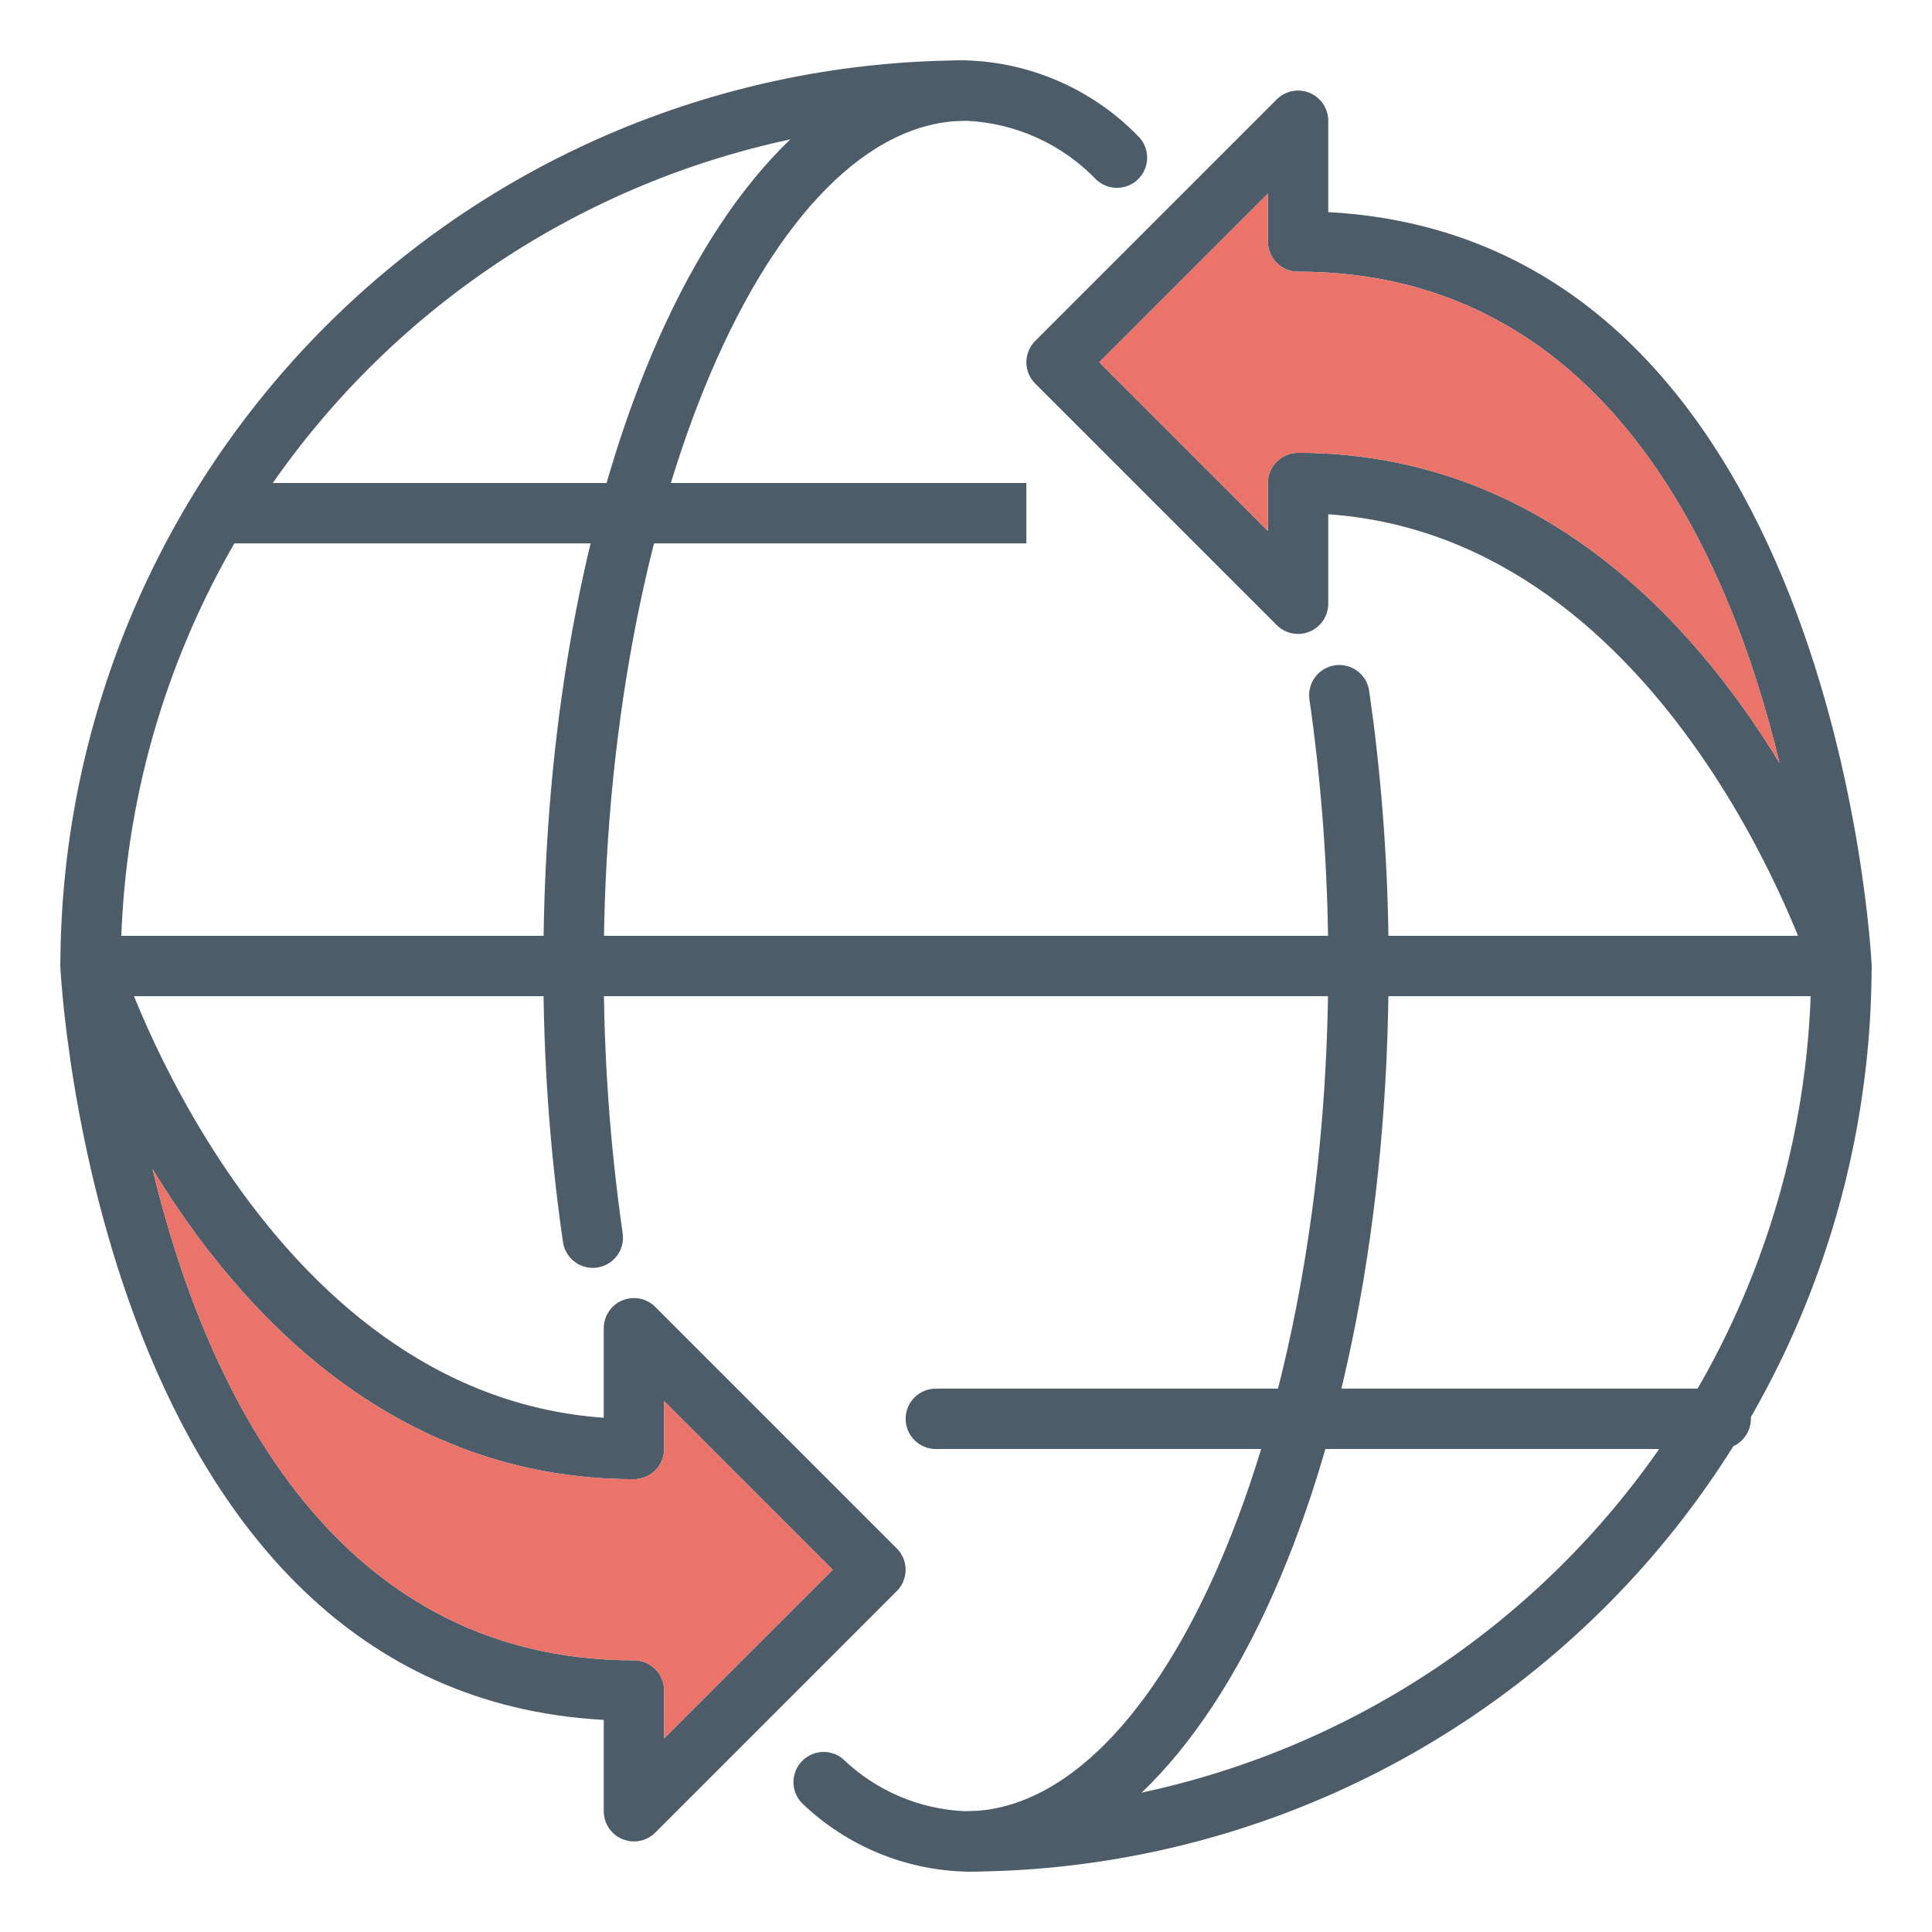
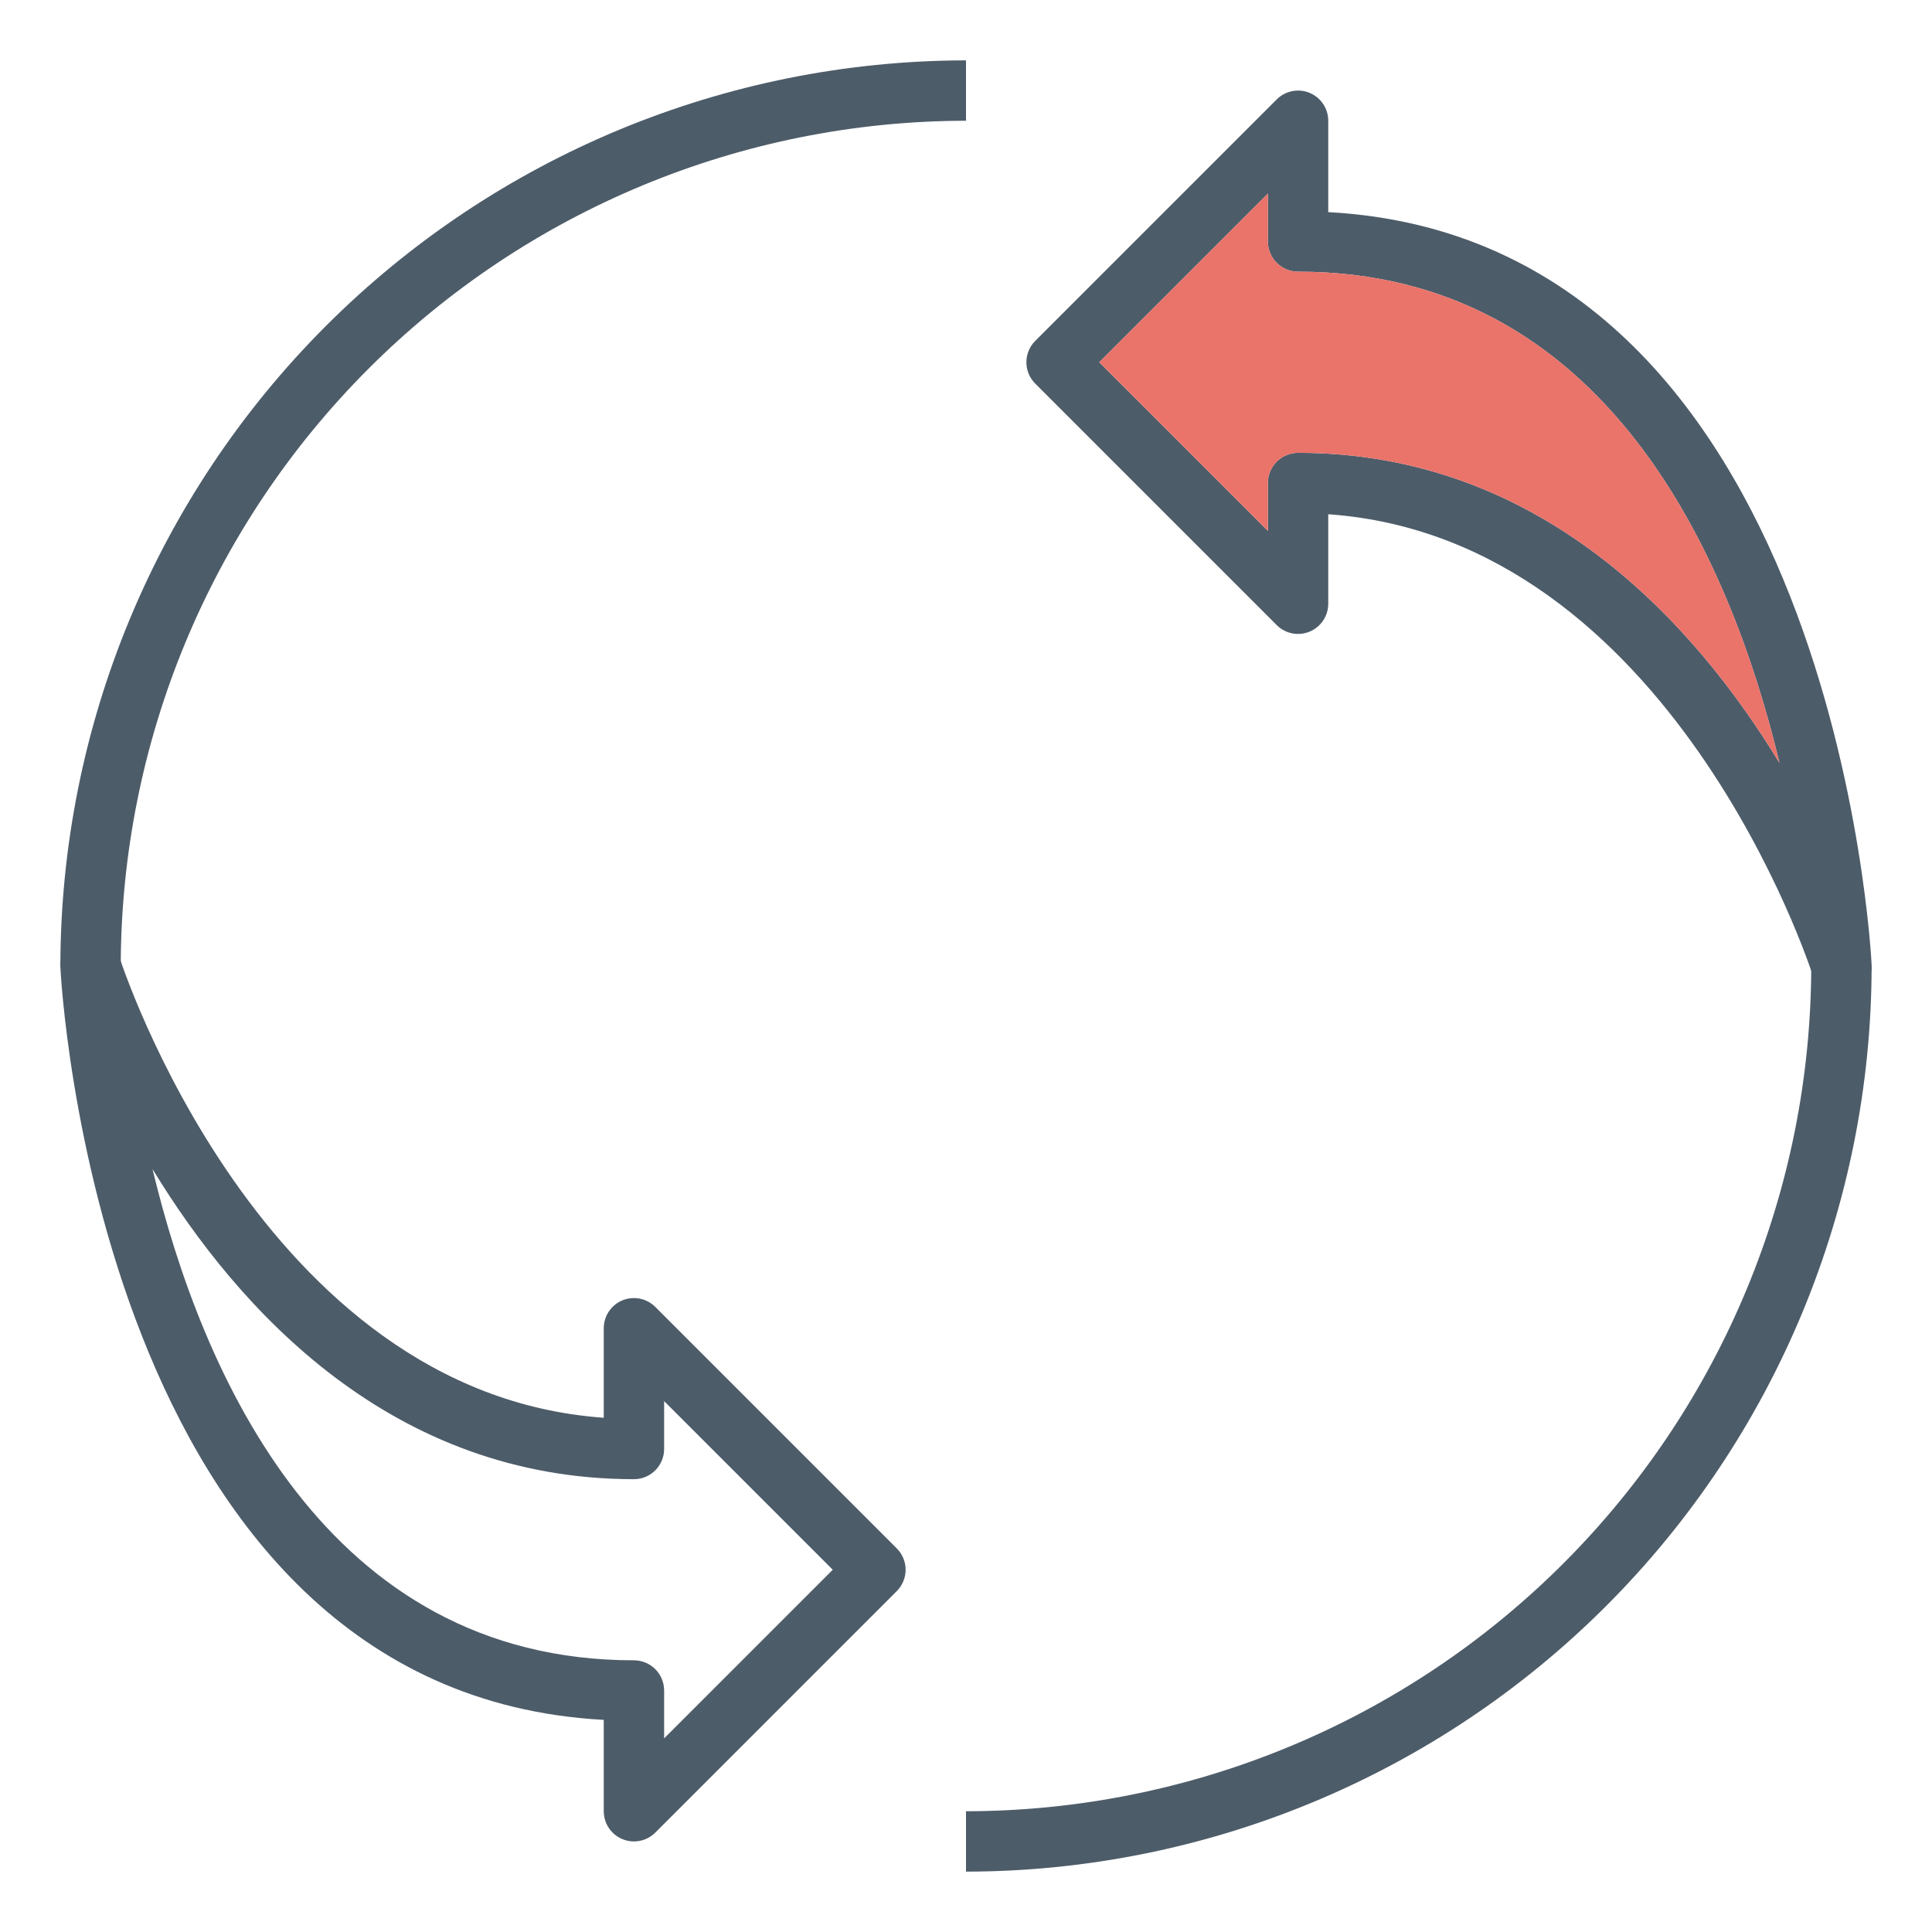
<svg xmlns="http://www.w3.org/2000/svg" width="512" height="512" viewBox="0 0 512 512" fill="none">
  <path d="M256 496V480C315.388 479.932 372.324 456.311 414.317 414.317C456.311 372.324 479.932 315.388 480 256H496C495.928 319.63 470.619 380.633 425.626 425.626C380.633 470.619 319.63 495.928 256 496ZM32 256H16C16.072 192.37 41.381 131.367 86.374 86.374C131.367 41.381 192.37 16.072 256 16V32C196.612 32.068 139.676 55.689 97.683 97.683C55.689 139.676 32.068 196.612 32 256Z" fill="#4D5C69" />
-   <path d="M157.096 336C155.177 335.997 153.323 335.305 151.873 334.049C150.422 332.794 149.47 331.059 149.192 329.16C145.698 304.931 143.963 280.48 144 256C144 121.424 193.192 16 256 16C273.157 16.515 289.448 23.654 301.456 35.92C303.01 37.366 303.926 39.37 304.003 41.492C304.079 43.613 303.31 45.678 301.864 47.232C300.418 48.786 298.414 49.702 296.293 49.779C294.171 49.855 292.106 49.086 290.552 47.64C281.475 38.177 269.1 32.576 256 32C204 32 160 134.576 160 256C159.964 279.703 161.64 303.378 165.016 326.84C165.323 328.938 164.784 331.072 163.518 332.774C162.252 334.475 160.362 335.603 158.264 335.912C157.878 335.973 157.487 336.002 157.096 336ZM256 496C239.834 495.586 224.399 489.176 212.696 478.016C211.226 476.585 210.362 474.644 210.282 472.594C210.202 470.544 210.914 468.541 212.268 467.001C213.623 465.46 215.518 464.498 217.562 464.315C219.605 464.132 221.641 464.741 223.248 466.016C232.065 474.561 243.731 479.542 256 480C308.04 480 352 377.424 352 256C352.022 234.943 350.704 213.906 348.056 193.016C347.72 190.376 347.36 187.752 346.984 185.16C346.743 183.093 347.316 181.013 348.583 179.362C349.85 177.71 351.71 176.618 353.77 176.316C355.829 176.014 357.925 176.527 359.612 177.745C361.3 178.963 362.446 180.79 362.808 182.84C363.197 185.539 363.571 188.253 363.928 190.984C366.663 212.548 368.023 234.264 368 256C368 390.576 318.808 496 256 496Z" fill="#4D5C69" />
-   <path d="M24 248H488V264H24V248ZM56 128H272V144H56V128ZM456 384H248C245.878 384 243.843 383.157 242.343 381.657C240.843 380.157 240 378.122 240 376C240 373.878 240.843 371.843 242.343 370.343C243.843 368.843 245.878 368 248 368H456C458.122 368 460.157 368.843 461.657 370.343C463.157 371.843 464 373.878 464 376C464 378.122 463.157 380.157 461.657 381.657C460.157 383.157 458.122 384 456 384Z" fill="#4D5C69" />
  <path d="M168 488C165.878 488 163.843 487.157 162.343 485.657C160.843 484.156 160 482.121 160 480V455.784C25.6 448.52 16.088 258.296 16 256.336C15.912 254.393 16.534 252.484 17.751 250.966C18.968 249.449 20.696 248.427 22.613 248.091C24.529 247.756 26.501 248.13 28.161 249.144C29.821 250.158 31.055 251.742 31.632 253.6C32 254.8 69.024 369.304 160 375.72V352C160 350.418 160.47 348.871 161.349 347.556C162.228 346.241 163.477 345.216 164.939 344.61C166.4 344.005 168.009 343.847 169.56 344.155C171.112 344.464 172.537 345.225 173.656 346.344L237.656 410.344C239.156 411.844 239.998 413.878 239.998 416C239.998 418.121 239.156 420.156 237.656 421.656L173.656 485.656C172.156 487.156 170.122 487.999 168 488ZM40.416 309.808C53.48 364.192 86.336 440 168 440C170.122 440 172.157 440.843 173.657 442.343C175.157 443.843 176 445.878 176 448V460.688L220.688 416L176 371.312V384C176 386.121 175.157 388.156 173.657 389.657C172.157 391.157 170.122 392 168 392C104 392 63.336 347.48 40.416 309.808ZM488 264C486.298 264 484.639 263.457 483.267 262.45C481.894 261.443 480.879 260.024 480.368 258.4C480 257.2 442.976 142.696 352 136.28V160C352 161.582 351.53 163.128 350.651 164.443C349.772 165.759 348.523 166.784 347.061 167.389C345.6 167.995 343.991 168.153 342.44 167.844C340.888 167.536 339.463 166.774 338.344 165.656L274.344 101.656C272.844 100.156 272.002 98.121 272.002 96C272.002 93.879 272.844 91.844 274.344 90.344L338.344 26.344C339.463 25.225 340.888 24.464 342.44 24.155C343.991 23.847 345.6 24.005 347.061 24.61C348.523 25.216 349.772 26.241 350.651 27.556C351.53 28.871 352 30.418 352 32V56.216C486.4 63.48 495.912 253.704 496 255.664C496.081 257.603 495.455 259.505 494.238 261.017C493.021 262.528 491.296 263.546 489.384 263.88C488.927 263.959 488.464 263.999 488 264ZM344 120C408 120 448.664 164.52 471.584 202.192C458.52 147.808 425.664 72 344 72C341.878 72 339.843 71.157 338.343 69.657C336.843 68.156 336 66.121 336 64V51.312L291.312 96L336 140.688V128C336 125.878 336.843 123.843 338.343 122.343C339.843 120.843 341.878 120 344 120Z" fill="#4D5C69" />
  <path d="M344 120C408 120 448.664 164.52 471.584 202.192C458.52 147.808 425.664 72 344 72C341.878 72 339.843 71.157 338.343 69.657C336.843 68.156 336 66.121 336 64V51.312L291.312 96L336 140.688V128C336 125.878 336.843 123.843 338.343 122.343C339.843 120.843 341.878 120 344 120Z" fill="#EA736A" />
-   <path d="M40.416 309.808C53.48 364.192 86.336 440 168 440C170.122 440 172.157 440.843 173.657 442.343C175.157 443.843 176 445.878 176 448V460.688L220.688 416L176 371.312V384C176 386.121 175.157 388.156 173.657 389.657C172.157 391.157 170.122 392 168 392C104 392 63.336 347.48 40.416 309.808Z" fill="#EA736A" />
</svg>